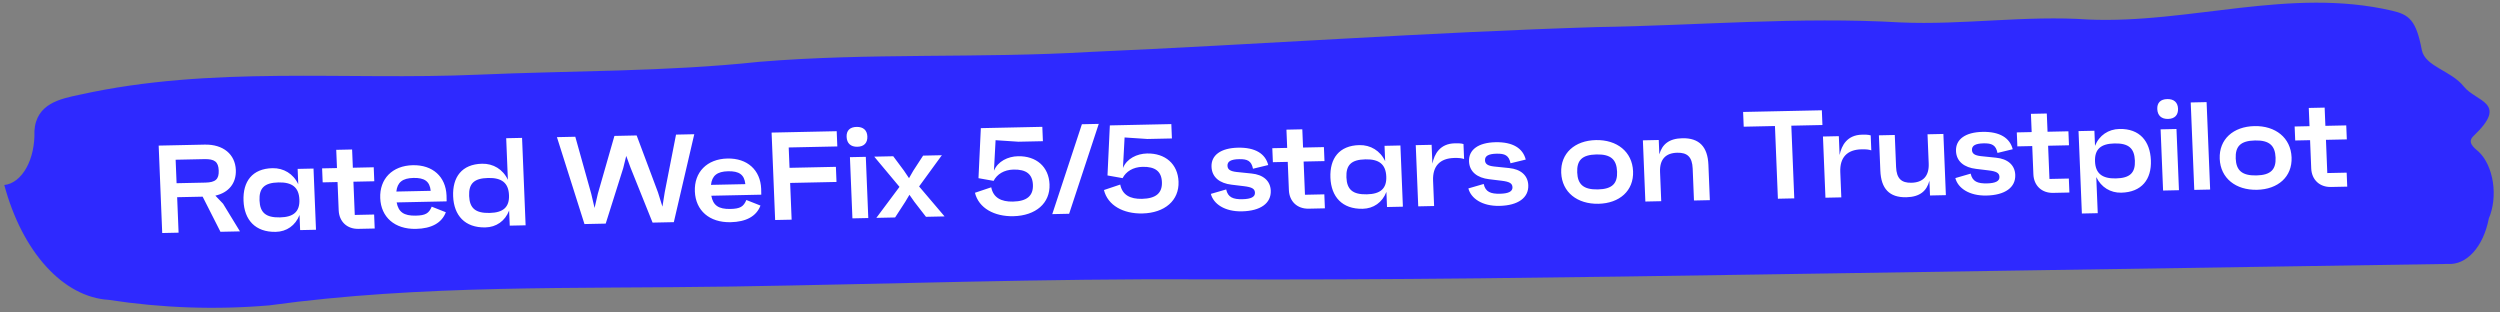
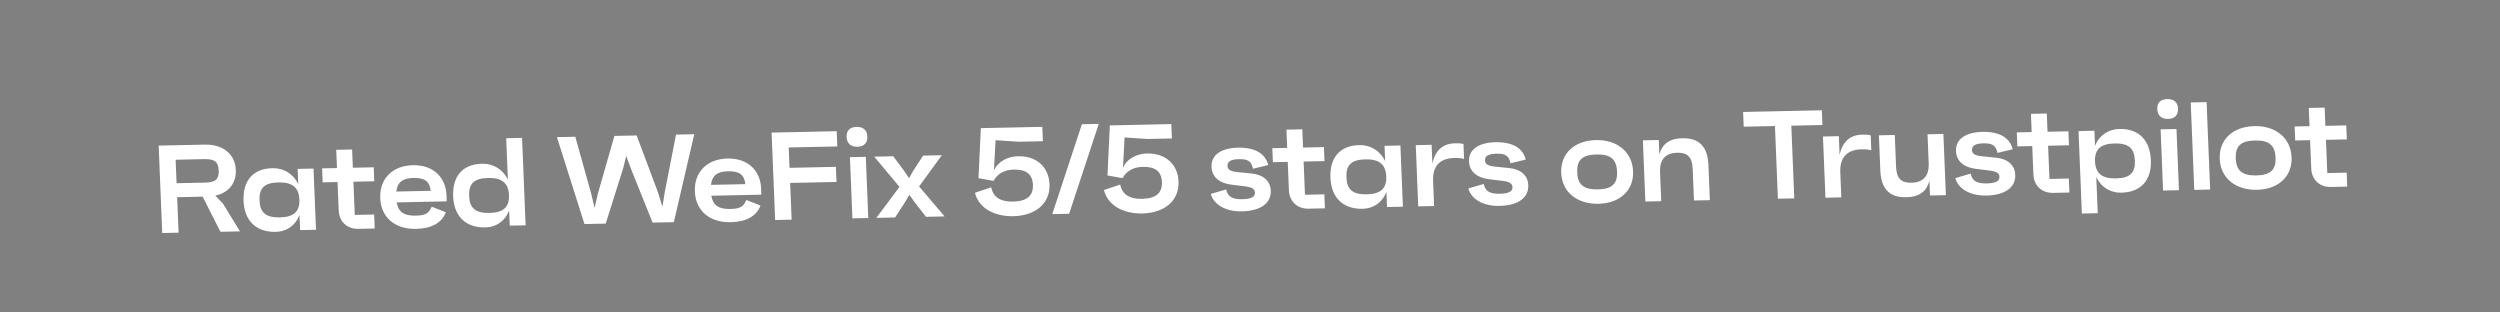
<svg xmlns="http://www.w3.org/2000/svg" width="360" height="45" viewBox="0 0 360 45" fill="none">
  <rect x="0" y="0" width="360" height="45" fill="#808080" stroke="none" />
-   <path d="M0.62 26.644C1.853 26.507 2.988 25.628 3.795 24.186C4.601 22.744 5.017 20.849 4.957 18.888C5.18 14.886 8.753 14.215 11.504 13.635C30.464 9.422 49.708 11.588 68.815 10.756C82.346 10.164 95.85 10.341 109.307 8.904C125.147 7.585 141.05 8.417 156.901 7.482C181.148 6.417 205.376 4.661 229.973 3.899C244.533 3.676 259.063 2.376 273.655 3.229C282.602 3.63 291.688 2.183 300.738 2.813C315.324 3.435 329.736 -1.861 344.403 1.528C346.945 2.104 347.94 2.934 348.746 7.228C349.253 9.604 352.96 10.162 354.774 12.441C356.589 14.72 361.3 14.725 356.197 19.571C355.205 20.509 356.247 21.262 356.945 21.866C357.45 22.347 357.891 22.983 358.24 23.735C358.589 24.488 358.84 25.34 358.976 26.24C359.111 27.139 359.129 28.067 359.029 28.964C358.928 29.862 358.711 30.71 358.391 31.456C358.009 33.443 357.225 35.157 356.156 36.338C355.087 37.519 353.792 38.105 352.465 38.006C319.363 38.514 286.213 39.023 253.111 39.531C226.465 39.94 199.721 40.351 173.156 40.22C150.476 40.107 127.775 40.917 105.206 41.263C82.636 41.61 60.814 40.945 38.761 43.975C31.068 44.629 23.334 44.362 15.623 43.177C12.429 42.979 9.306 41.309 6.64 38.371C3.974 35.433 1.882 31.357 0.62 26.644V26.644Z" fill="#2E29FF" />
  <path d="M31.745 33.377L34.553 33.318L32.122 29.337L31.012 28.173C32.94 27.736 34.037 26.38 33.96 24.474C33.869 22.226 32.153 20.768 29.471 20.825L22.849 20.966L23.359 33.555L25.717 33.505L25.51 28.397L29.181 28.32L31.745 33.377ZM25.291 23.002L29.43 22.914C30.906 22.883 31.445 23.303 31.495 24.544C31.546 25.803 31.043 26.264 29.567 26.295L25.428 26.383L25.291 23.002ZM42.86 24.321L42.95 26.533C42.24 25.018 40.837 24.184 39.236 24.218C36.321 24.28 34.955 26.145 35.068 28.915C35.178 31.648 36.746 33.451 39.716 33.388C41.264 33.355 42.543 32.482 43.13 30.957L43.218 33.134L45.503 33.085L45.146 24.272L42.86 24.321ZM40.316 31.305C38.264 31.349 37.442 30.61 37.371 28.866C37.299 27.085 38.06 26.313 40.112 26.269C42.055 26.228 43.04 26.963 43.112 28.744C43.182 30.488 42.259 31.264 40.316 31.305ZM53.897 26.103L53.816 24.088L50.81 24.152L50.704 21.526L48.418 21.575L48.525 24.201L46.383 24.246L46.465 26.261L48.606 26.215L48.771 30.28C48.838 31.916 49.98 32.99 51.617 32.955L53.957 32.906L53.875 30.891L51.086 30.951L50.892 26.166L53.897 26.103ZM64.301 28.15C64.191 25.434 62.303 23.728 59.441 23.789C56.49 23.852 54.641 25.763 54.753 28.533C54.864 31.266 56.826 33.025 59.904 32.959C62.135 32.912 63.615 32.107 64.201 30.564L62.169 29.761C61.758 30.724 61.284 31.022 59.862 31.052C58.153 31.088 57.373 30.529 57.119 29.148L64.318 28.995C64.321 28.635 64.313 28.438 64.301 28.15ZM59.534 25.623C61.118 25.589 61.877 26.095 62.023 27.478L57.074 27.583C57.218 26.266 57.95 25.657 59.534 25.623ZM72.892 19.903L73.135 25.892C72.425 24.377 71.022 23.543 69.421 23.577C66.505 23.639 65.14 25.504 65.252 28.274C65.363 31.007 66.931 32.81 69.9 32.747C71.448 32.714 72.728 31.841 73.314 30.317L73.403 32.493L75.688 32.444L75.177 19.855L72.892 19.903ZM70.501 30.664C68.449 30.708 67.626 29.969 67.556 28.225C67.484 26.444 68.245 25.672 70.296 25.628C72.24 25.587 73.224 26.322 73.296 28.103C73.367 29.847 72.444 30.623 70.501 30.664ZM97.348 19.384L95.721 27.681L95.391 29.758L94.749 27.701L91.679 19.504L88.476 19.572L86.093 27.885L85.618 29.947L85.139 27.905L82.843 19.692L80.198 19.748L84.163 32.264L87.223 32.199L89.745 24.207L90.178 22.452L90.805 24.167L93.971 32.056L97.031 31.991L99.975 19.328L97.348 19.384ZM109.609 27.188C109.499 24.472 107.61 22.766 104.749 22.827C101.798 22.89 99.948 24.801 100.06 27.571C100.171 30.304 102.134 32.063 105.211 31.997C107.443 31.95 108.923 31.145 109.509 29.602L107.477 28.799C107.066 29.762 106.591 30.06 105.17 30.09C103.46 30.127 102.681 29.567 102.427 28.186L109.625 28.034C109.629 27.674 109.621 27.476 109.609 27.188ZM104.842 24.661C106.425 24.627 107.184 25.133 107.33 26.516L102.381 26.621C102.526 25.304 103.258 24.695 104.842 24.661ZM120.574 21.087L120.485 18.893L111.109 19.092L111.62 31.681L113.995 31.631L113.781 26.343L120.457 26.201L120.369 24.025L113.692 24.167L113.574 21.235L120.574 21.087ZM123.464 21.134C124.418 21.113 124.937 20.58 124.899 19.645C124.862 18.746 124.302 18.254 123.348 18.274C122.377 18.294 121.875 18.809 121.912 19.708C121.949 20.644 122.51 21.154 123.464 21.134ZM122.748 31.445L125.033 31.397L124.676 22.584L122.39 22.632L122.748 31.445ZM132.351 26.849L135.627 22.351L132.928 22.409L131.503 24.599L130.898 25.656L130.17 24.573L128.627 22.5L125.891 22.558L129.526 26.909L126.195 31.372L128.894 31.315L130.352 29.07L130.959 28.049L131.666 29.06L133.339 31.22L136.02 31.163L132.351 26.849ZM146.592 22.497C145.152 22.527 143.685 23.224 143.128 24.586L143.364 20.189L146.651 20.407L150.178 20.332L150.094 18.264L141.24 18.452L140.902 25.659L143.079 26.045C143.563 25.099 144.581 24.447 145.949 24.418C147.785 24.379 148.678 25.08 148.74 26.609C148.804 28.21 147.863 28.986 145.866 29.028C144.174 29.064 143.034 28.476 142.738 26.971L140.393 27.758C140.933 29.979 143.198 31.191 145.915 31.133C149.154 31.064 151.242 29.256 151.132 26.54C151.029 24.004 149.219 22.441 146.592 22.497ZM158.221 17.839L153.955 30.782L151.526 30.834L155.792 17.891L158.221 17.839ZM165.168 22.102C163.728 22.133 162.262 22.83 161.705 24.192L161.941 19.794L165.227 20.013L168.755 19.938L168.671 17.869L159.817 18.058L159.479 25.265L161.656 25.651C162.14 24.704 163.158 24.053 164.526 24.024C166.361 23.985 167.254 24.686 167.316 26.215C167.381 27.815 166.44 28.591 164.442 28.634C162.751 28.67 161.61 28.082 161.315 26.576L158.969 27.364C159.51 29.584 161.774 30.797 164.492 30.739C167.731 30.67 169.819 28.862 169.709 26.146C169.606 23.61 167.796 22.046 165.168 22.102ZM178.842 30.434C181.523 30.377 183.063 29.264 182.99 27.448C182.932 26.027 181.888 25.149 180.224 24.986L178.054 24.763C177.131 24.656 176.778 24.394 176.757 23.872C176.731 23.243 177.259 22.943 178.429 22.919C179.599 22.894 180.204 23.151 180.43 24.298L182.624 23.765C182.216 22.136 180.755 21.213 178.272 21.266C175.807 21.318 174.389 22.338 174.458 24.029C174.519 25.54 175.652 26.398 177.353 26.596L179.127 26.81C180.268 26.948 180.691 27.173 180.714 27.748C180.739 28.36 180.139 28.66 178.915 28.686C177.583 28.715 176.815 28.425 176.571 27.278L174.363 27.919C174.727 29.351 176.341 30.487 178.842 30.434ZM190.726 23.198L190.644 21.183L187.639 21.247L187.533 18.621L185.247 18.67L185.354 21.296L183.212 21.341L183.294 23.355L185.435 23.31L185.6 27.375C185.667 29.011 186.809 30.085 188.446 30.05L190.786 30L190.704 27.986L187.915 28.045L187.721 23.261L190.726 23.198ZM199.373 20.998L199.463 23.21C198.753 21.695 197.35 20.861 195.749 20.895C192.833 20.957 191.468 22.822 191.58 25.591C191.691 28.325 193.259 30.128 196.229 30.065C197.776 30.032 199.056 29.159 199.642 27.634L199.73 29.811L202.016 29.762L201.659 20.949L199.373 20.998ZM196.829 27.982C194.777 28.026 193.955 27.287 193.884 25.543C193.812 23.762 194.573 22.99 196.624 22.946C198.568 22.905 199.552 23.64 199.624 25.421C199.695 27.165 198.772 27.941 196.829 27.982ZM209.477 20.639C207.371 20.684 206.548 22.16 206.263 23.57L206.153 20.854L203.868 20.902L204.225 29.715L206.511 29.667L206.363 26.016C206.278 23.929 207.348 22.791 209.418 22.747C210.102 22.732 210.464 22.778 210.829 22.897L210.741 20.738C210.358 20.621 209.872 20.631 209.477 20.639ZM215.925 29.647C218.606 29.59 220.146 28.477 220.072 26.661C220.015 25.24 218.971 24.362 217.307 24.199L215.136 23.975C214.214 23.869 213.861 23.606 213.84 23.085C213.814 22.455 214.342 22.156 215.512 22.131C216.682 22.106 217.287 22.363 217.513 23.511L219.707 22.978C219.299 21.349 217.838 20.426 215.355 20.479C212.889 20.531 211.472 21.551 211.54 23.242C211.602 24.752 212.735 25.61 214.436 25.808L216.21 26.023C217.35 26.16 217.774 26.385 217.797 26.961C217.822 27.572 217.222 27.873 215.998 27.899C214.666 27.927 213.898 27.638 213.653 26.491L211.446 27.132C211.81 28.564 213.423 29.7 215.925 29.647ZM229.811 20.172C226.769 20.236 224.7 22.062 224.814 24.886C224.928 27.692 227.141 29.409 230.183 29.344C233.206 29.28 235.276 27.472 235.162 24.666C235.048 21.842 232.834 20.107 229.811 20.172ZM230.099 27.276C227.993 27.32 227.186 26.527 227.118 24.837C227.048 23.11 227.789 22.285 229.894 22.24C231.982 22.195 232.789 22.988 232.859 24.715C232.927 26.406 232.186 27.231 230.099 27.276ZM242.254 19.907C240.346 19.948 239.354 20.779 238.944 22.228L238.86 20.159L236.575 20.208L236.932 29.021L239.217 28.972L239.047 24.764C238.973 22.947 239.854 22.028 241.528 21.993C242.968 21.962 243.678 22.595 243.746 24.268L243.932 28.872L246.218 28.823L246.011 23.734C245.906 21.144 244.701 19.855 242.254 19.907ZM262.345 15.881L251.008 16.121L251.094 18.244L255.593 18.148L256.017 28.616L258.375 28.565L257.95 18.098L262.431 18.003L262.345 15.881ZM268.115 19.394C266.01 19.439 265.187 20.915 264.902 22.325L264.792 19.609L262.506 19.657L262.864 28.47L265.149 28.422L265.001 24.771C264.917 22.684 265.987 21.546 268.057 21.502C268.74 21.487 269.103 21.533 269.468 21.652L269.38 19.493C268.997 19.376 268.511 19.386 268.115 19.394ZM277.563 19.338L277.733 23.546C277.807 25.363 276.908 26.282 275.234 26.317C273.812 26.348 273.102 25.715 273.035 24.042L272.848 19.438L270.562 19.486L270.769 24.576C270.874 27.166 272.061 28.455 274.508 28.403C276.452 28.362 277.444 27.512 277.834 26.028L277.92 28.15L280.206 28.102L279.848 19.289L277.563 19.338ZM286.049 28.158C288.73 28.101 290.27 26.988 290.196 25.172C290.139 23.751 289.094 22.873 287.431 22.71L285.26 22.486C284.337 22.38 283.984 22.117 283.963 21.596C283.938 20.966 284.466 20.667 285.636 20.642C286.805 20.617 287.41 20.875 287.637 22.022L289.831 21.489C289.422 19.86 287.962 18.937 285.479 18.99C283.013 19.042 281.596 20.062 281.664 21.753C281.725 23.264 282.859 24.121 284.56 24.319L286.334 24.534C287.474 24.672 287.898 24.896 287.921 25.472C287.946 26.084 287.346 26.384 286.122 26.41C284.79 26.439 284.022 26.149 283.777 25.002L281.57 25.643C281.934 27.075 283.547 28.211 286.049 28.158ZM297.933 20.921L297.851 18.907L294.846 18.971L294.739 16.345L292.454 16.393L292.56 19.019L290.419 19.065L290.5 21.079L292.642 21.034L292.807 25.098C292.873 26.735 294.015 27.809 295.653 27.774L297.993 27.724L297.911 25.71L295.121 25.769L294.927 20.985L297.933 20.921ZM305.203 18.571C303.62 18.604 302.286 19.479 301.682 21.004L301.594 18.828L299.308 18.876L299.789 30.746L302.075 30.698L301.864 25.5C302.573 26.979 303.92 27.778 305.449 27.746C308.419 27.683 309.838 25.817 309.727 23.083C309.615 20.313 308.101 18.509 305.203 18.571ZM304.682 25.692C302.738 25.733 301.754 24.998 301.683 23.254C301.611 21.473 302.534 20.698 304.477 20.656C306.529 20.613 307.351 21.351 307.424 23.132C307.494 24.876 306.733 25.649 304.682 25.692ZM312.201 17.126C313.155 17.106 313.673 16.573 313.636 15.638C313.599 14.738 313.039 14.246 312.085 14.267C311.113 14.287 310.612 14.802 310.648 15.701C310.686 16.636 311.247 17.146 312.201 17.126ZM311.484 27.438L313.77 27.389L313.412 18.576L311.127 18.625L311.484 27.438ZM315.975 27.343L318.26 27.294L317.75 14.704L315.464 14.753L315.975 27.343ZM324.636 18.158C321.594 18.223 319.525 20.049 319.64 22.872C319.753 25.678 321.966 27.395 325.008 27.331C328.031 27.267 330.101 25.459 329.987 22.653C329.873 19.829 327.659 18.094 324.636 18.158ZM324.924 25.262C322.818 25.307 322.012 24.514 321.943 22.824C321.873 21.097 322.614 20.271 324.72 20.227C326.807 20.182 327.614 20.975 327.684 22.702C327.752 24.392 327.011 25.218 324.924 25.262ZM337.942 20.072L337.86 18.057L334.855 18.121L334.749 15.495L332.463 15.544L332.57 18.17L330.428 18.215L330.51 20.23L332.651 20.184L332.816 24.249C332.883 25.885 334.025 26.959 335.662 26.924L338.002 26.875L337.92 24.86L335.131 24.92L334.937 20.136L337.942 20.072Z" fill="white" />
</svg>